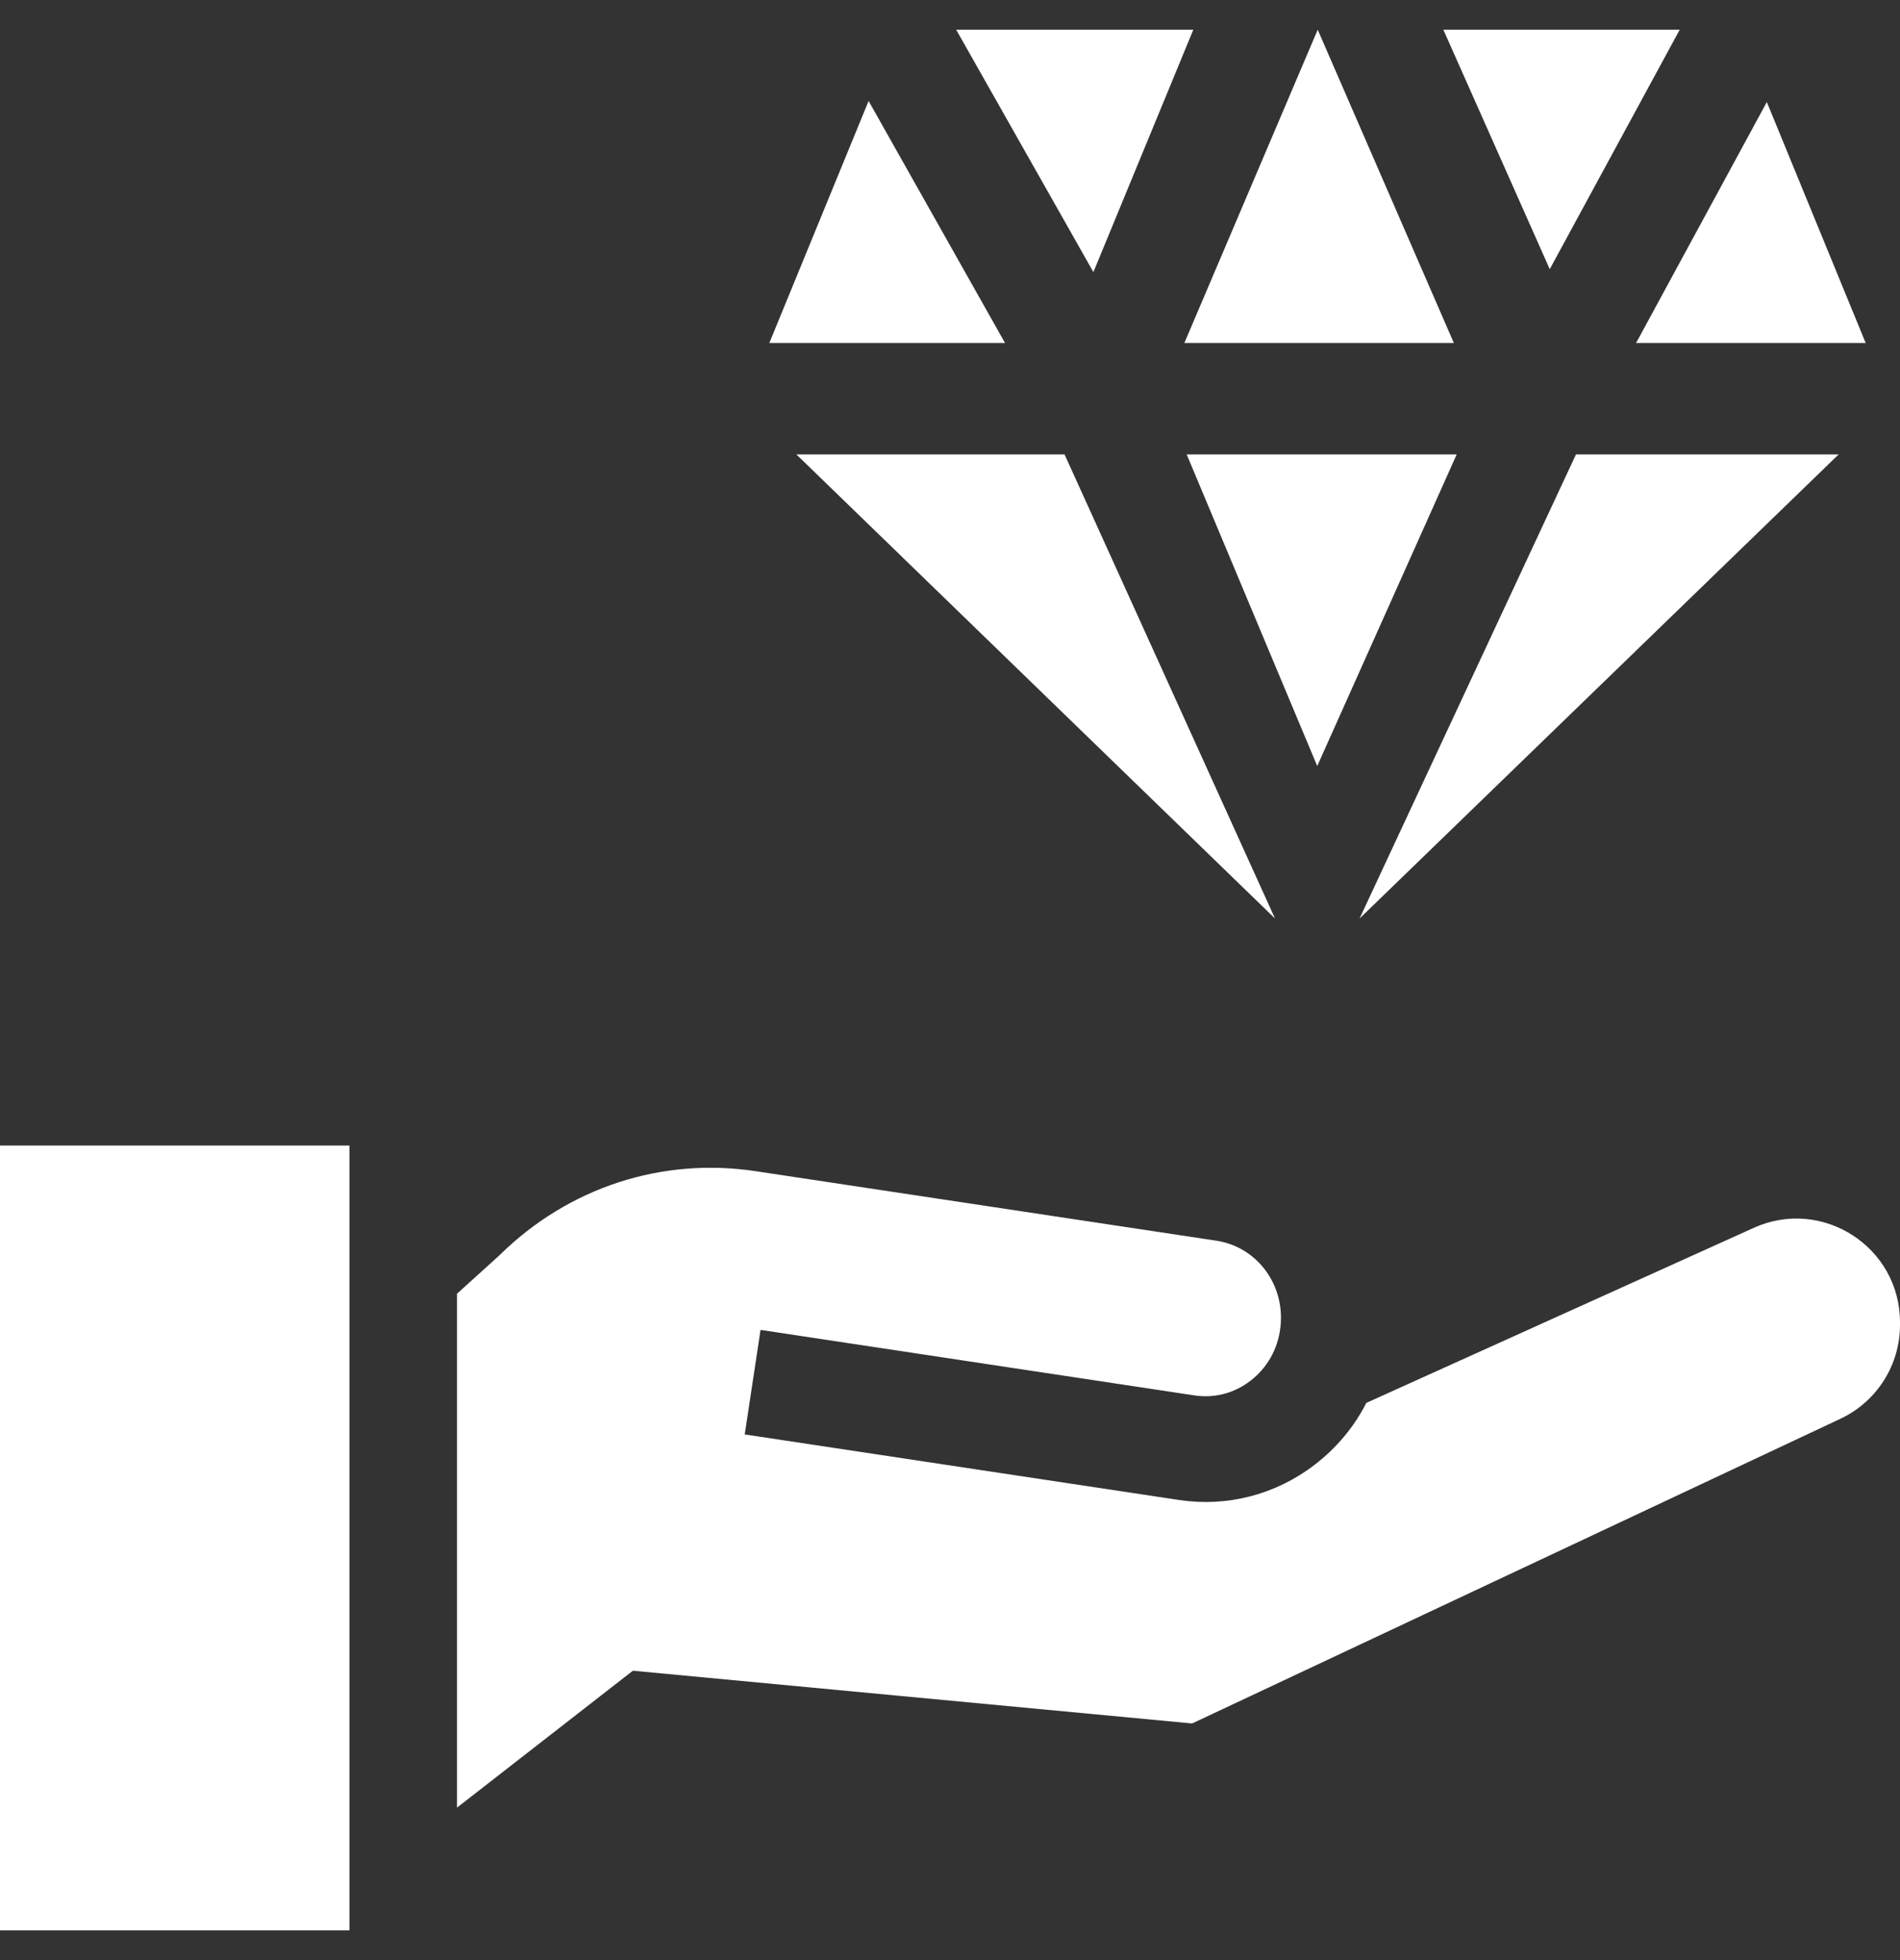
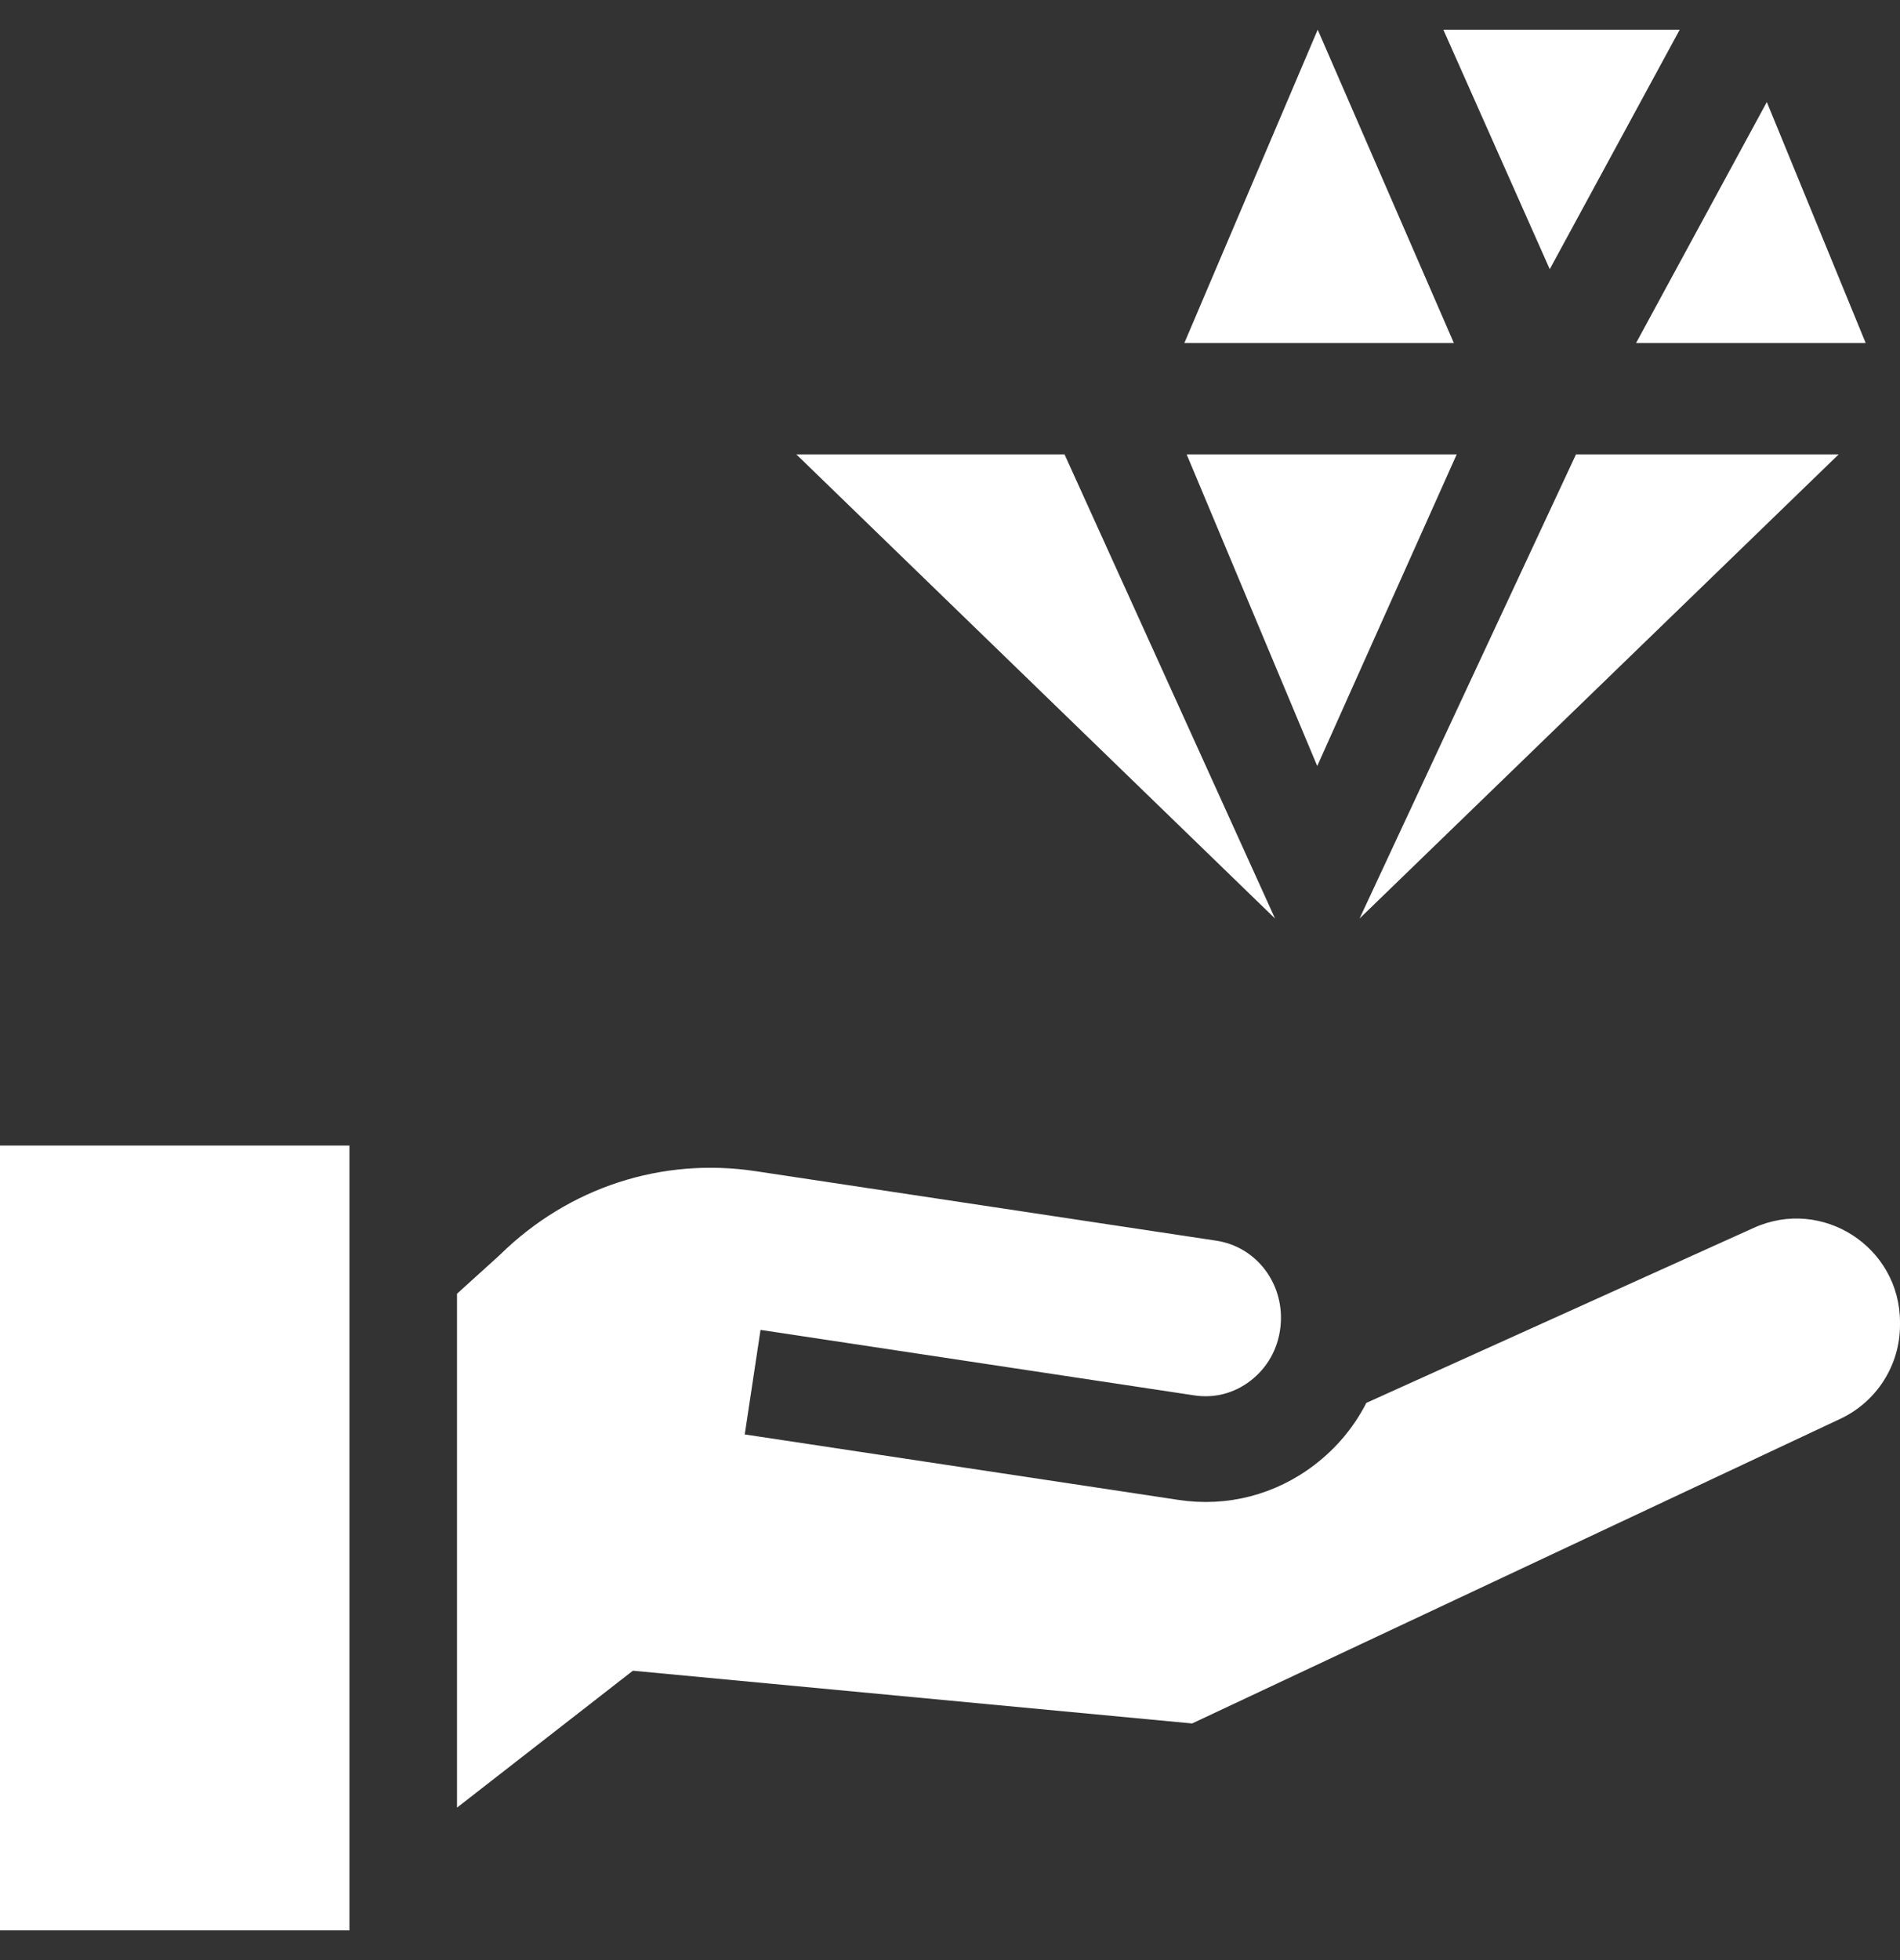
<svg xmlns="http://www.w3.org/2000/svg" width="32" height="33" viewBox="0 0 32 33" fill="none">
  <rect x="0" y="0" width="32" height="33" fill="#333333" stroke="none" />
  <g clip-path="url(#clip0_51_4729)">
    <path d="M29.537 20.672L23.012 23.619C22.806 24.023 22.511 24.378 22.14 24.662C21.481 25.166 20.669 25.376 19.852 25.253L12.543 24.15L12.809 22.39L20.117 23.493C20.453 23.544 20.787 23.457 21.058 23.248C21.344 23.03 21.524 22.709 21.565 22.345C21.647 21.632 21.173 20.992 20.485 20.888L12.727 19.718C11.146 19.479 9.578 19.991 8.424 21.122L8.392 21.152L7.697 21.781V30.433L10.659 28.128L20.078 29.016C20.078 29.016 28.126 25.235 30.997 23.886C31.609 23.598 32 22.983 32 22.307C32 22.292 32 22.277 32 22.262C32 20.995 30.692 20.15 29.537 20.672Z" fill="white" />
    <path d="M0 19.286H5.885V32.5H0V19.286Z" fill="white" />
    <path d="M30.967 7.65H26.543L22.898 15.464L30.967 7.65Z" fill="white" />
    <path d="M22.185 12.897L24.534 7.65H19.986L22.185 12.897Z" fill="white" />
-     <path d="M20.098 0.5H16.104L18.415 4.581L20.098 0.5Z" fill="white" />
-     <path d="M31.422 5.775L29.757 1.718L27.555 5.775H31.422Z" fill="white" />
+     <path d="M31.422 5.775L29.757 1.718L27.555 5.775H31.422" fill="white" />
    <path d="M24.486 5.775L22.193 0.5L19.947 5.775H24.486Z" fill="white" />
-     <path d="M14.629 1.7L12.957 5.775H16.927L14.629 1.7Z" fill="white" />
    <path d="M28.29 0.5H24.309L26.101 4.532L28.29 0.5Z" fill="white" />
    <path d="M21.474 15.464L17.929 7.65H13.412L21.474 15.464Z" fill="white" />
  </g>
  <defs>
    <clipPath id="clip0_51_4729">
      <rect width="32" height="32" fill="white" transform="translate(0 0.5)" />
    </clipPath>
  </defs>
</svg>